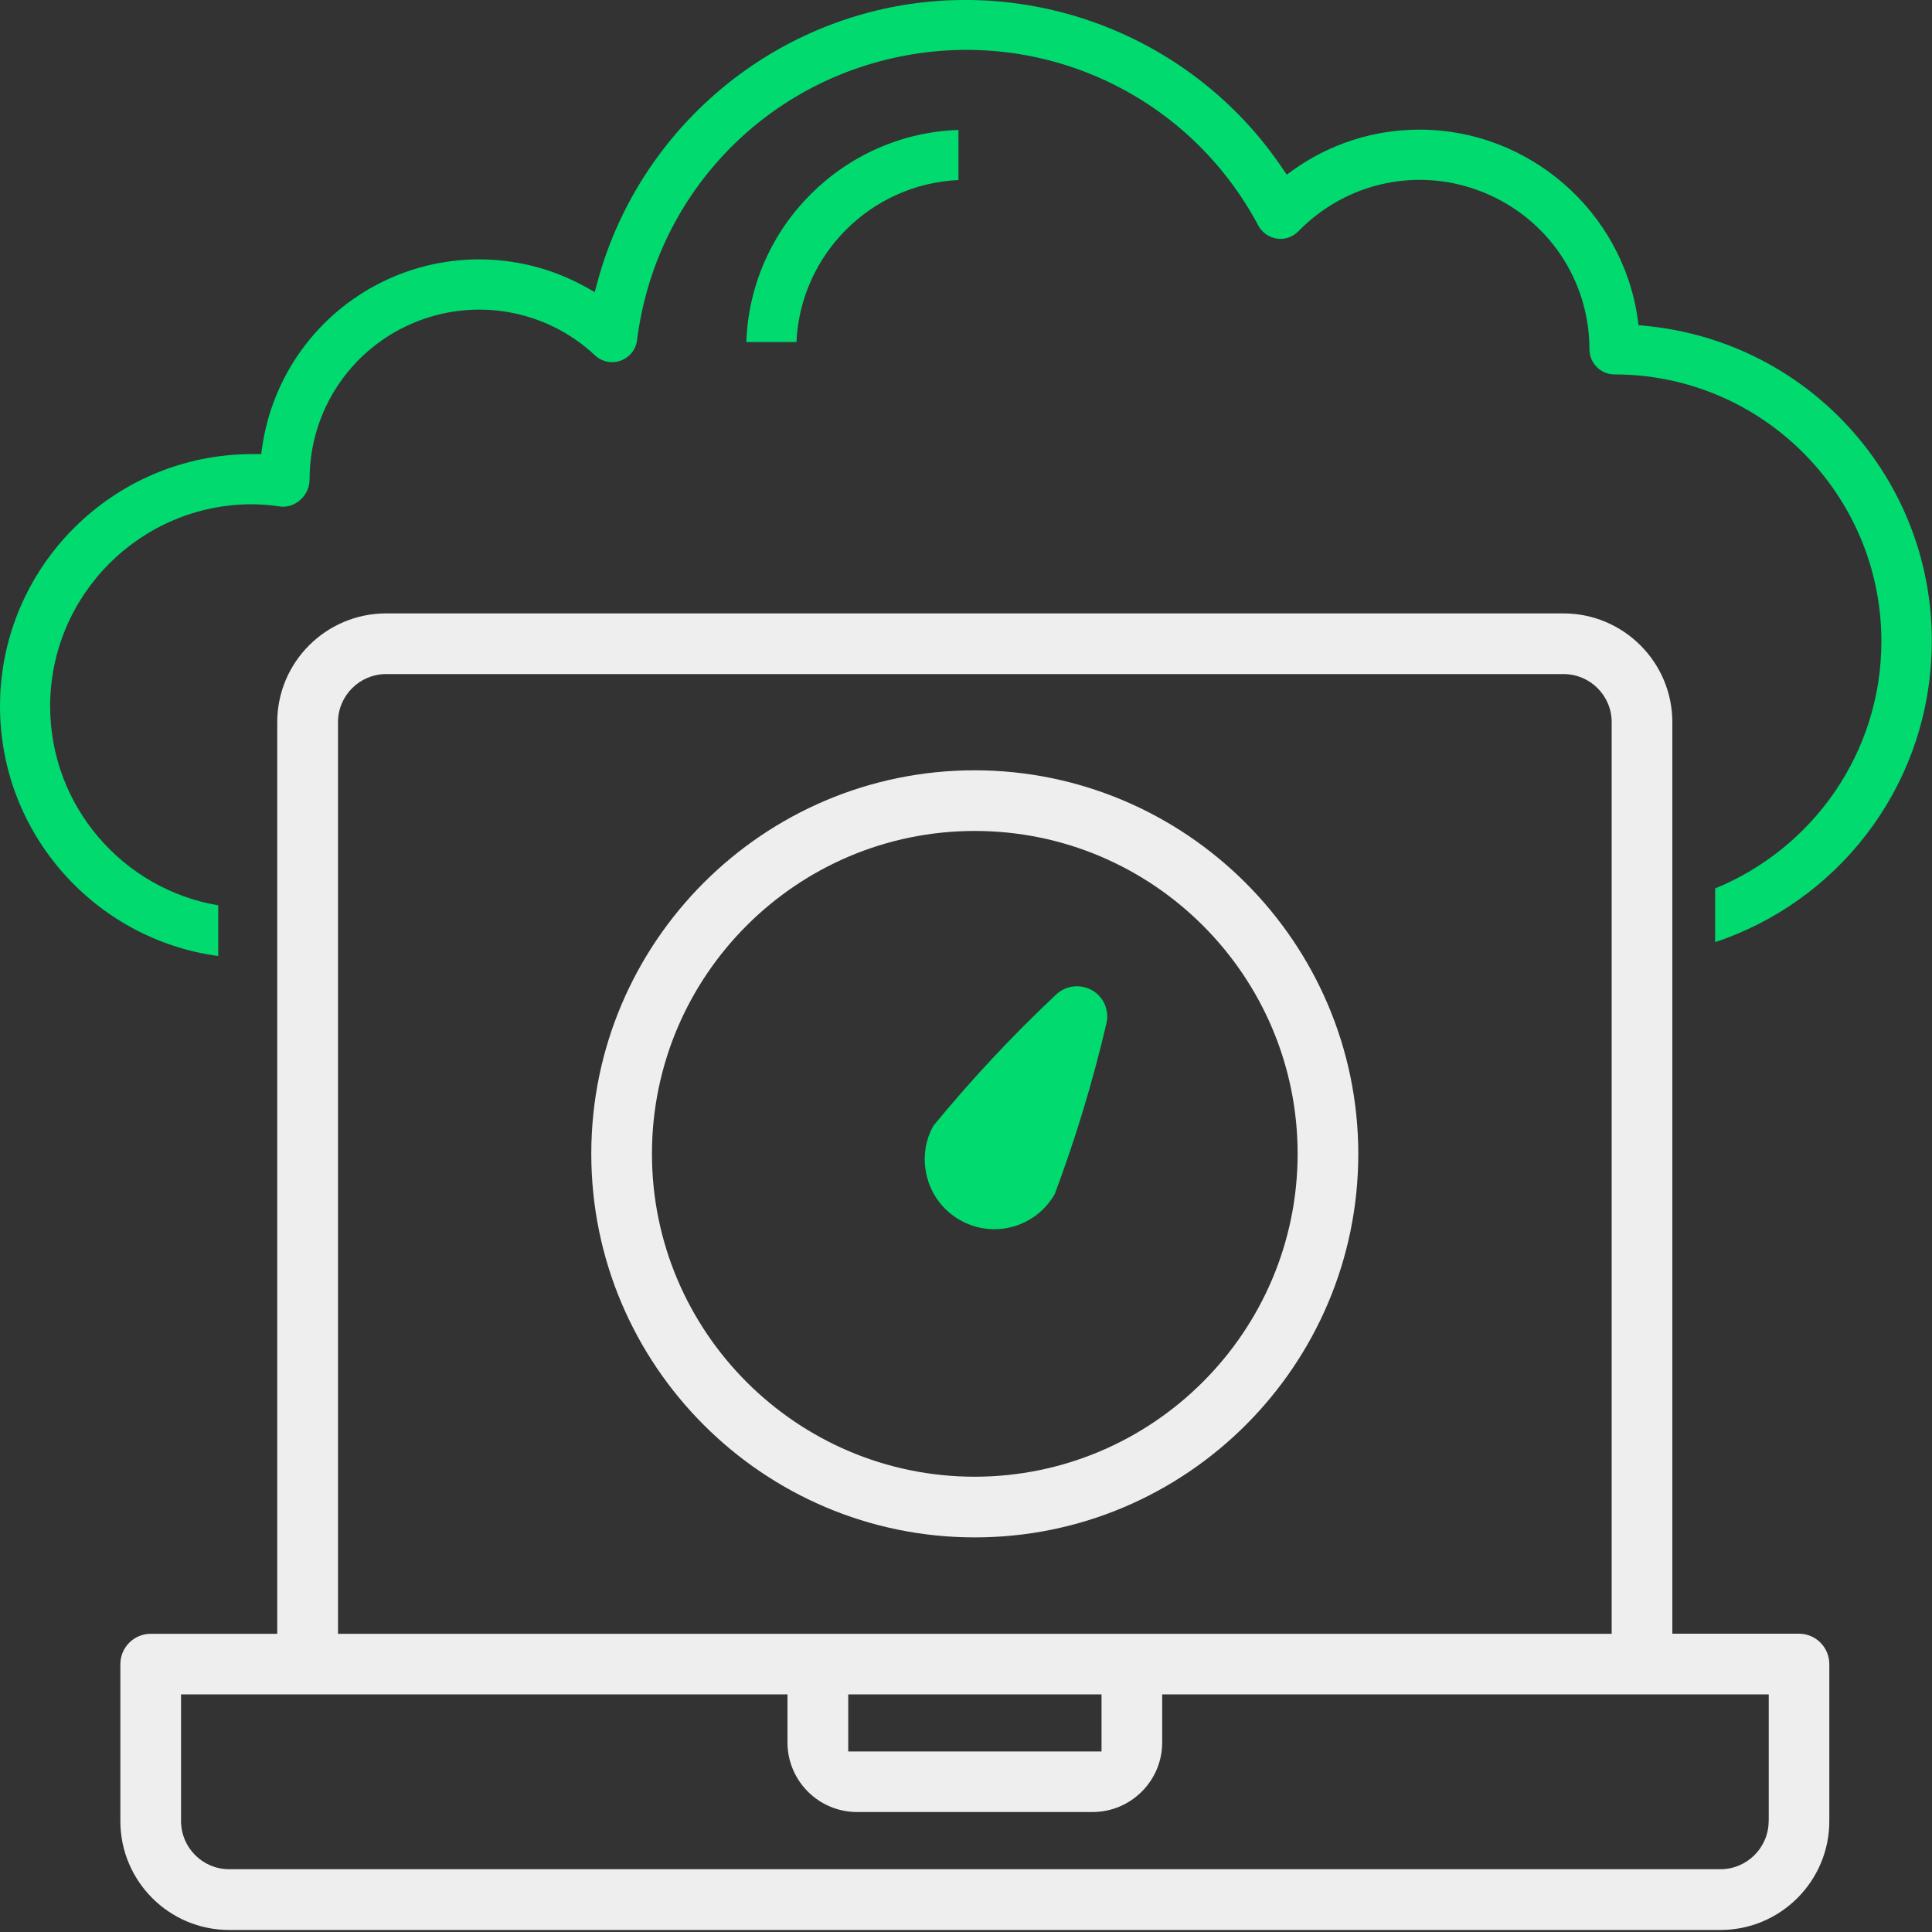
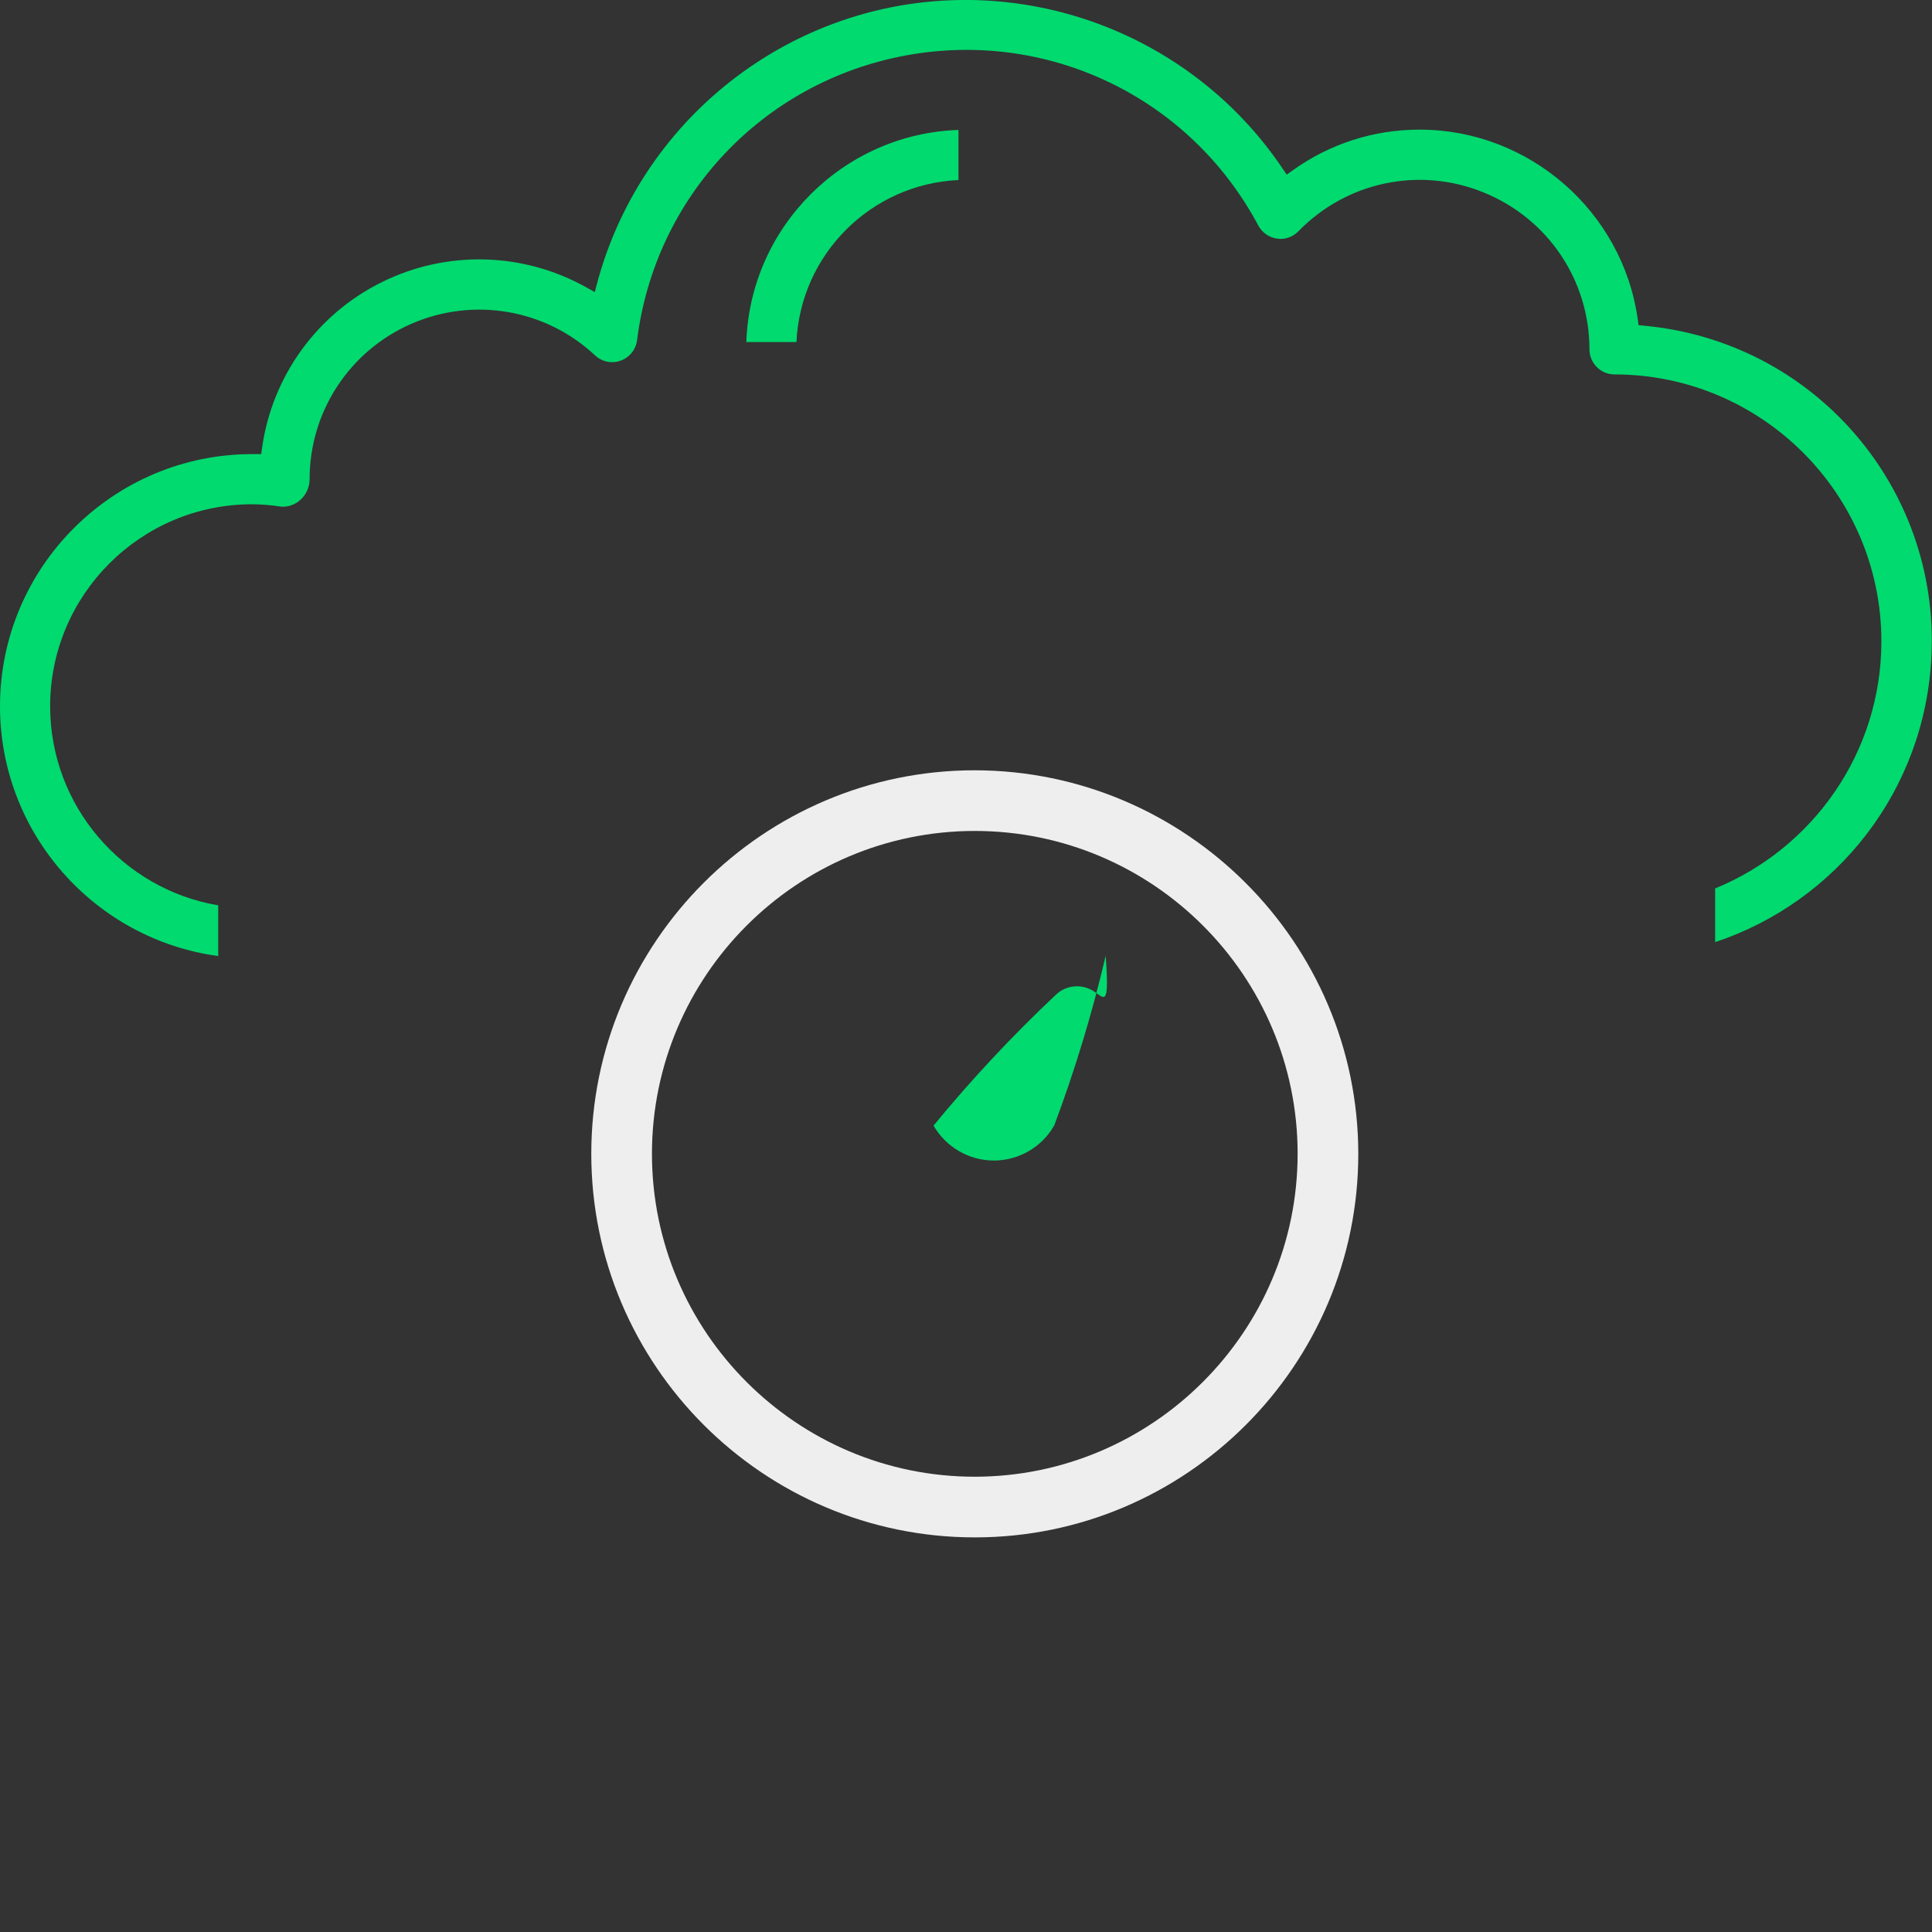
<svg xmlns="http://www.w3.org/2000/svg" version="1.1" id="Calque_1" x="0px" y="0px" viewBox="0 0 200 200" style="enable-background:new 0 0 200 200;" xml:space="preserve">
  <rect x="0" y="0" width="200" height="200" fill="#333333" stroke="none" />
  <style type="text/css">
	.st0{fill:#eee;}
	.st1{fill:#00DA6F;}
</style>
-   <path class="st0" d="M186.23,169.12h-13.11V74.76c0-6.21-5.06-11.26-11.27-11.26H39.97c-6.22,0-11.27,5.05-11.27,11.26v94.37H15.6  c-1.73,0-3.14,1.41-3.14,3.14v16.25c0,6.22,5.05,11.27,11.26,11.27H178.1c6.22,0,11.27-5.06,11.27-11.27v-16.25  C189.37,170.53,187.96,169.12,186.23,169.12z M34.99,74.76c0-2.75,2.24-4.98,4.99-4.98h121.88c2.75,0,4.98,2.23,4.98,4.98v94.37  H34.99V74.76z M114.03,175.4v5.91H87.81v-5.91H114.03z M183.09,188.51c0,2.75-2.24,4.99-4.99,4.99H23.72  c-2.75,0-4.98-2.24-4.98-4.99V175.4h62.78v4.98c0,3.97,3.23,7.2,7.21,7.2h24.37c3.97,0,7.21-3.23,7.21-7.2v-4.98h62.79V188.51z" />
  <path class="st0" d="M100.91,79.74c-21.89,0-39.7,17.81-39.7,39.7c0,21.9,17.81,39.71,39.7,39.71s39.7-17.81,39.7-39.71  C140.59,97.58,122.78,79.77,100.91,79.74z M100.91,152.87c-18.43,0-33.42-15-33.42-33.43c0-18.43,14.99-33.42,33.42-33.42  s33.42,14.99,33.42,33.42C134.32,137.86,119.33,152.85,100.91,152.87z" />
  <path class="st1" d="M82.45,35.41c0.4-9.06,7.71-16.37,16.77-16.77v-5.19C87.3,13.85,77.66,23.49,77.26,35.41H82.45z" />
-   <path class="st1" d="M113.05,102.51c-0.49-0.28-1.03-0.41-1.57-0.41c-0.81,0-1.6,0.31-2.2,0.9c-4.49,4.22-8.74,8.77-12.64,13.52  c-1.22,2.1-1.23,4.87,0.05,7.11c1.28,2.23,3.68,3.62,6.24,3.62c0.01,0,0.01,0,0.02,0c2.58-0.01,4.97-1.4,6.24-3.65  c2.12-5.65,3.93-11.6,5.32-17.55C114.88,104.66,114.28,103.21,113.05,102.51z" />
+   <path class="st1" d="M113.05,102.51c-0.49-0.28-1.03-0.41-1.57-0.41c-0.81,0-1.6,0.31-2.2,0.9c-4.49,4.22-8.74,8.77-12.64,13.52  c1.28,2.23,3.68,3.62,6.24,3.62c0.01,0,0.01,0,0.02,0c2.58-0.01,4.97-1.4,6.24-3.65  c2.12-5.65,3.93-11.6,5.32-17.55C114.88,104.66,114.28,103.21,113.05,102.51z" />
  <path class="st1" d="M170.22,33.72l-0.6-0.06l-0.08-0.6c-1.56-11.18-11.25-19.62-22.53-19.64c-0.02,0-0.04,0-0.06,0  c-4.73,0-9.26,1.45-13.11,4.2l-0.64,0.46l-0.44-0.65C124.13,4.62,108.73-2,93.47,0.53C78.24,3.08,65.82,14.37,61.82,29.29  l-0.25,0.95l-0.85-0.48c-6.54-3.67-14.46-3.88-21.18-0.56c-6.72,3.32-11.36,9.73-12.41,17.15l-0.09,0.66H26.1  C11.71,47.01,0,58.72,0,73.11c0,13.2,9.85,24.14,22.59,25.86v-5.25c-9.87-1.67-17.4-10.28-17.4-20.61  c0-11.53,9.38-20.91,20.91-20.91c0.99,0.01,1.99,0.09,2.96,0.24c0.7,0.08,1.48-0.18,2.05-0.71c0.6-0.54,0.94-1.32,0.94-2.13  c0-7,4.15-13.32,10.58-16.1c6.43-2.78,13.88-1.49,18.98,3.3c0.72,0.66,1.73,0.87,2.65,0.53c0.92-0.34,1.57-1.15,1.69-2.12  c1.87-14.9,13.05-26.74,27.82-29.47c14.75-2.72,29.43,4.35,36.49,17.61c0.39,0.73,1.11,1.23,1.93,1.35  c0.82,0.13,1.65-0.17,2.22-0.76c5.01-5.14,12.53-6.72,19.17-4.02c6.65,2.7,10.95,9.07,10.96,16.24c0,1.43,1.16,2.6,2.59,2.6  c15.24,0,27.63,12.39,27.63,27.63c0,11.55-7.13,21.46-17.21,25.58v5.56c12.54-4.17,21.74-15.68,22.39-29.6  C200.79,50.38,187.72,35.34,170.22,33.72z" />
</svg>